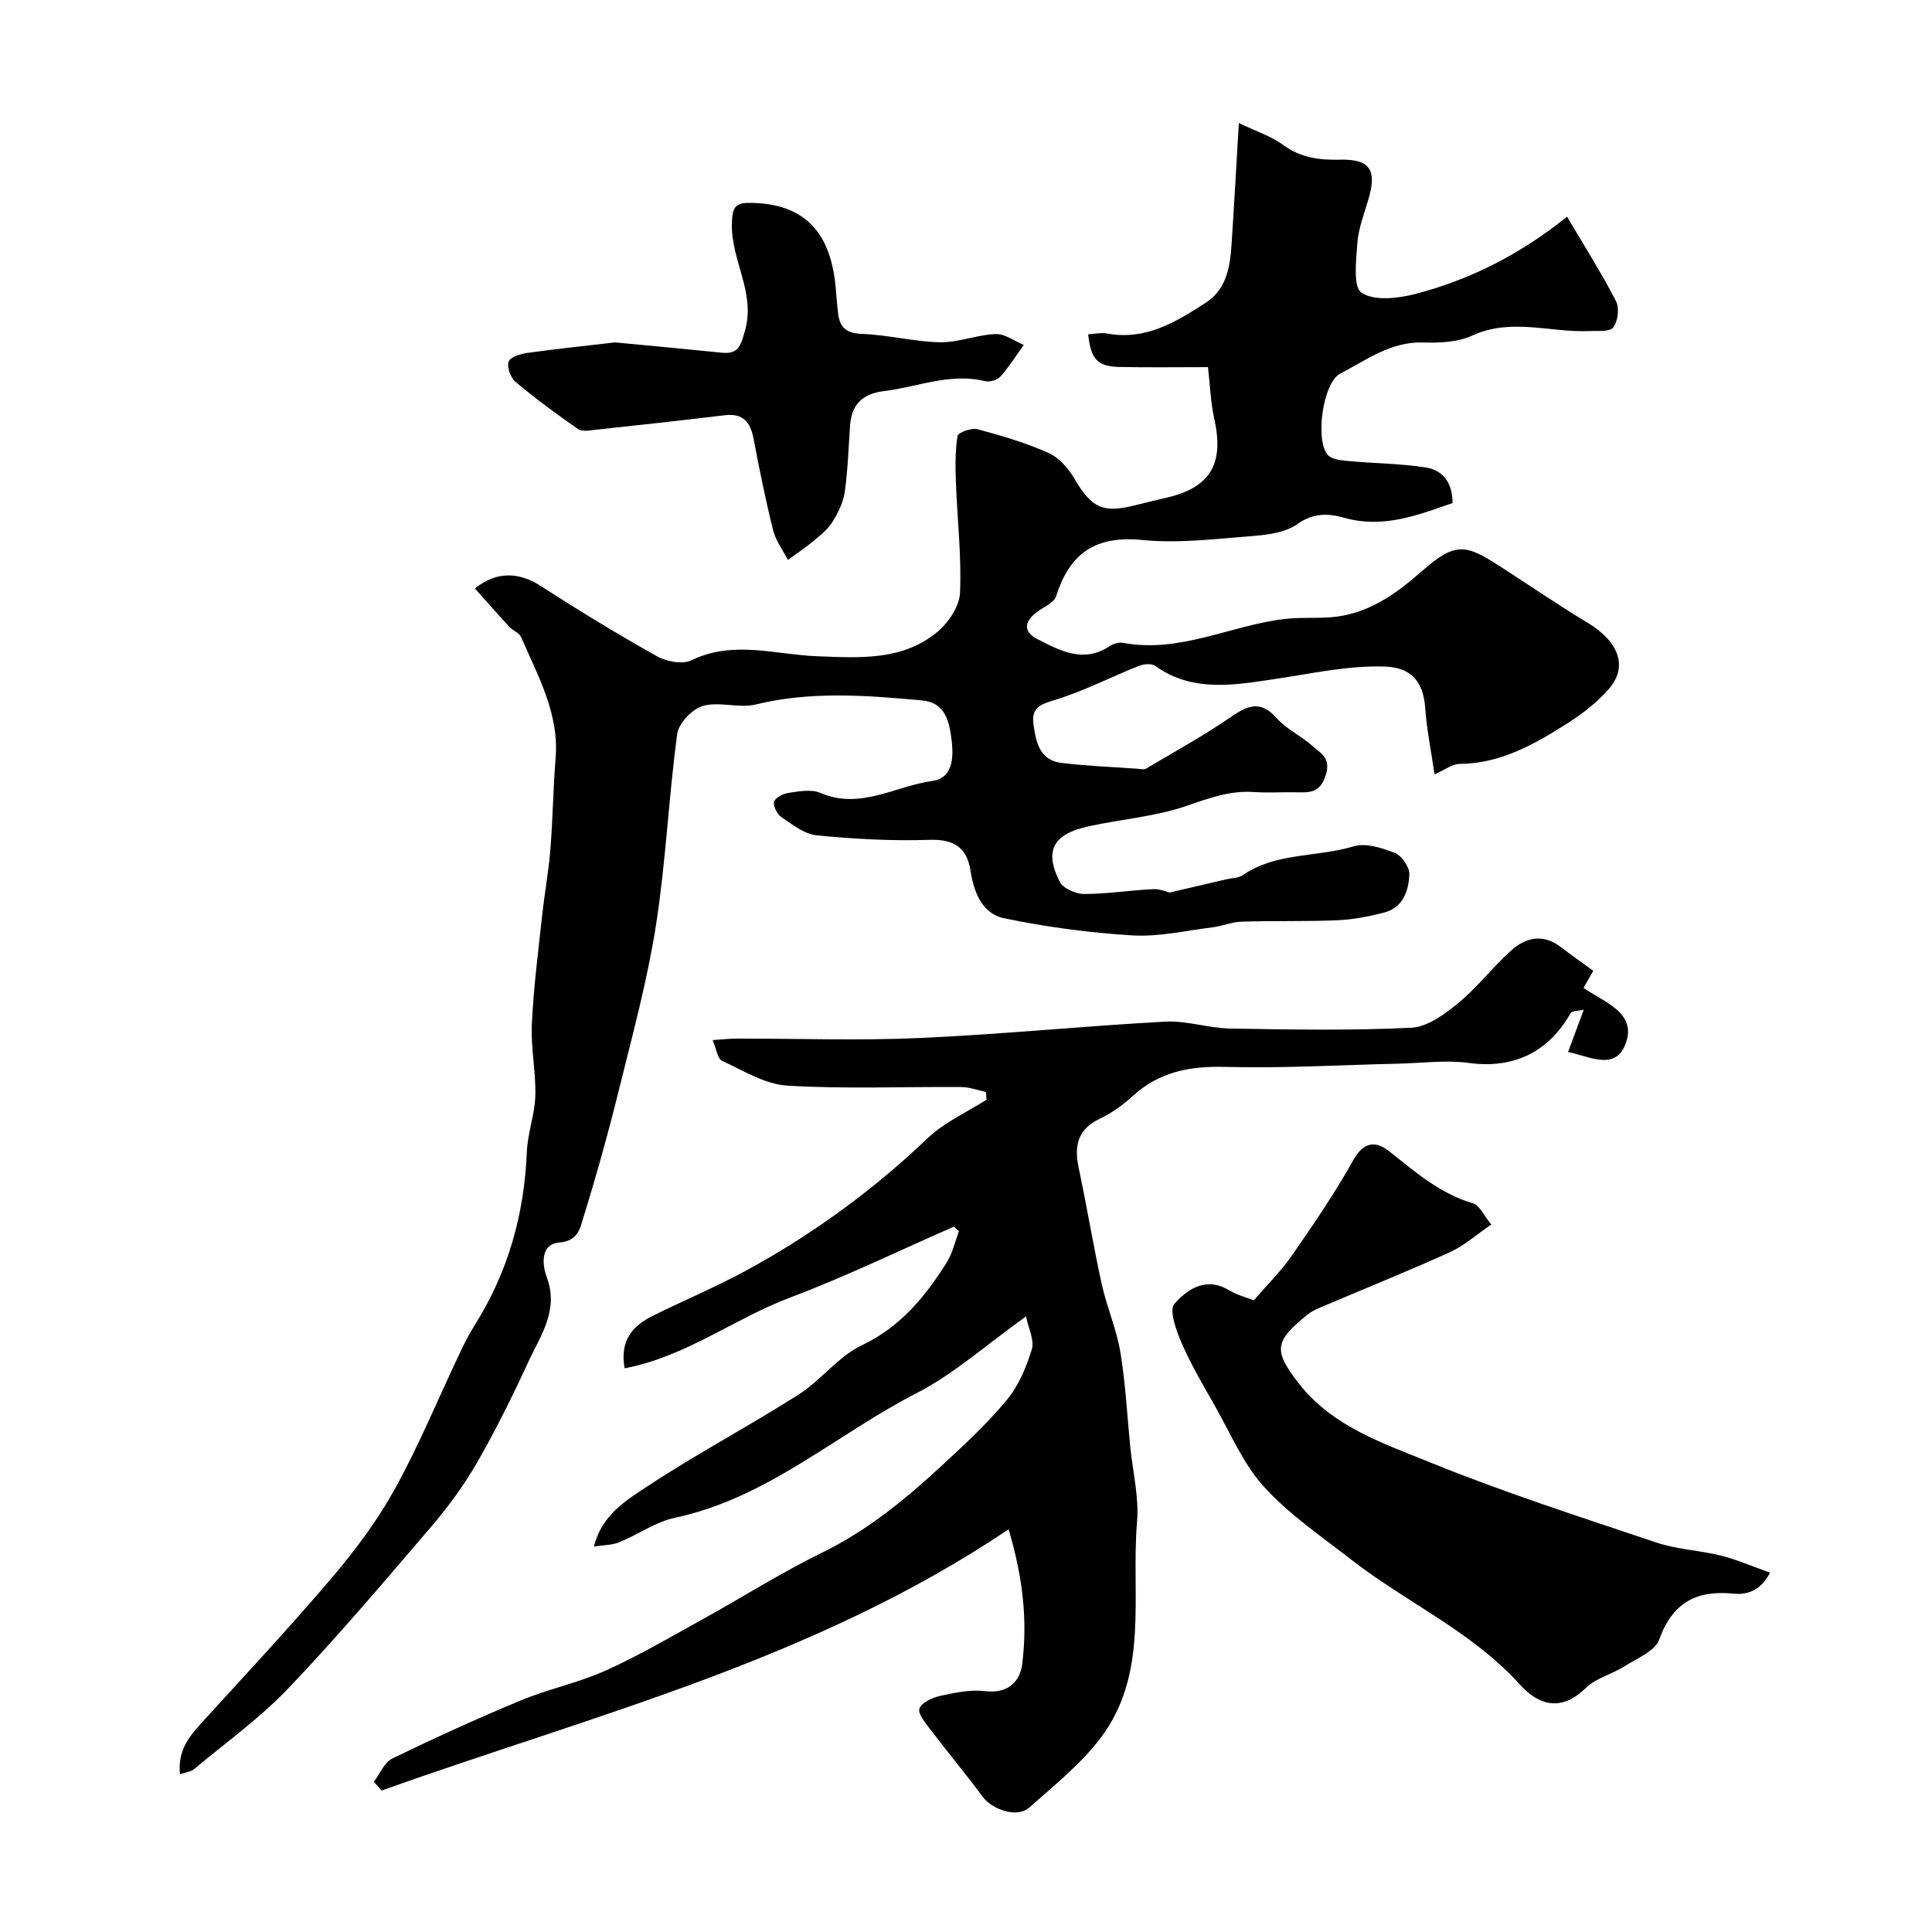
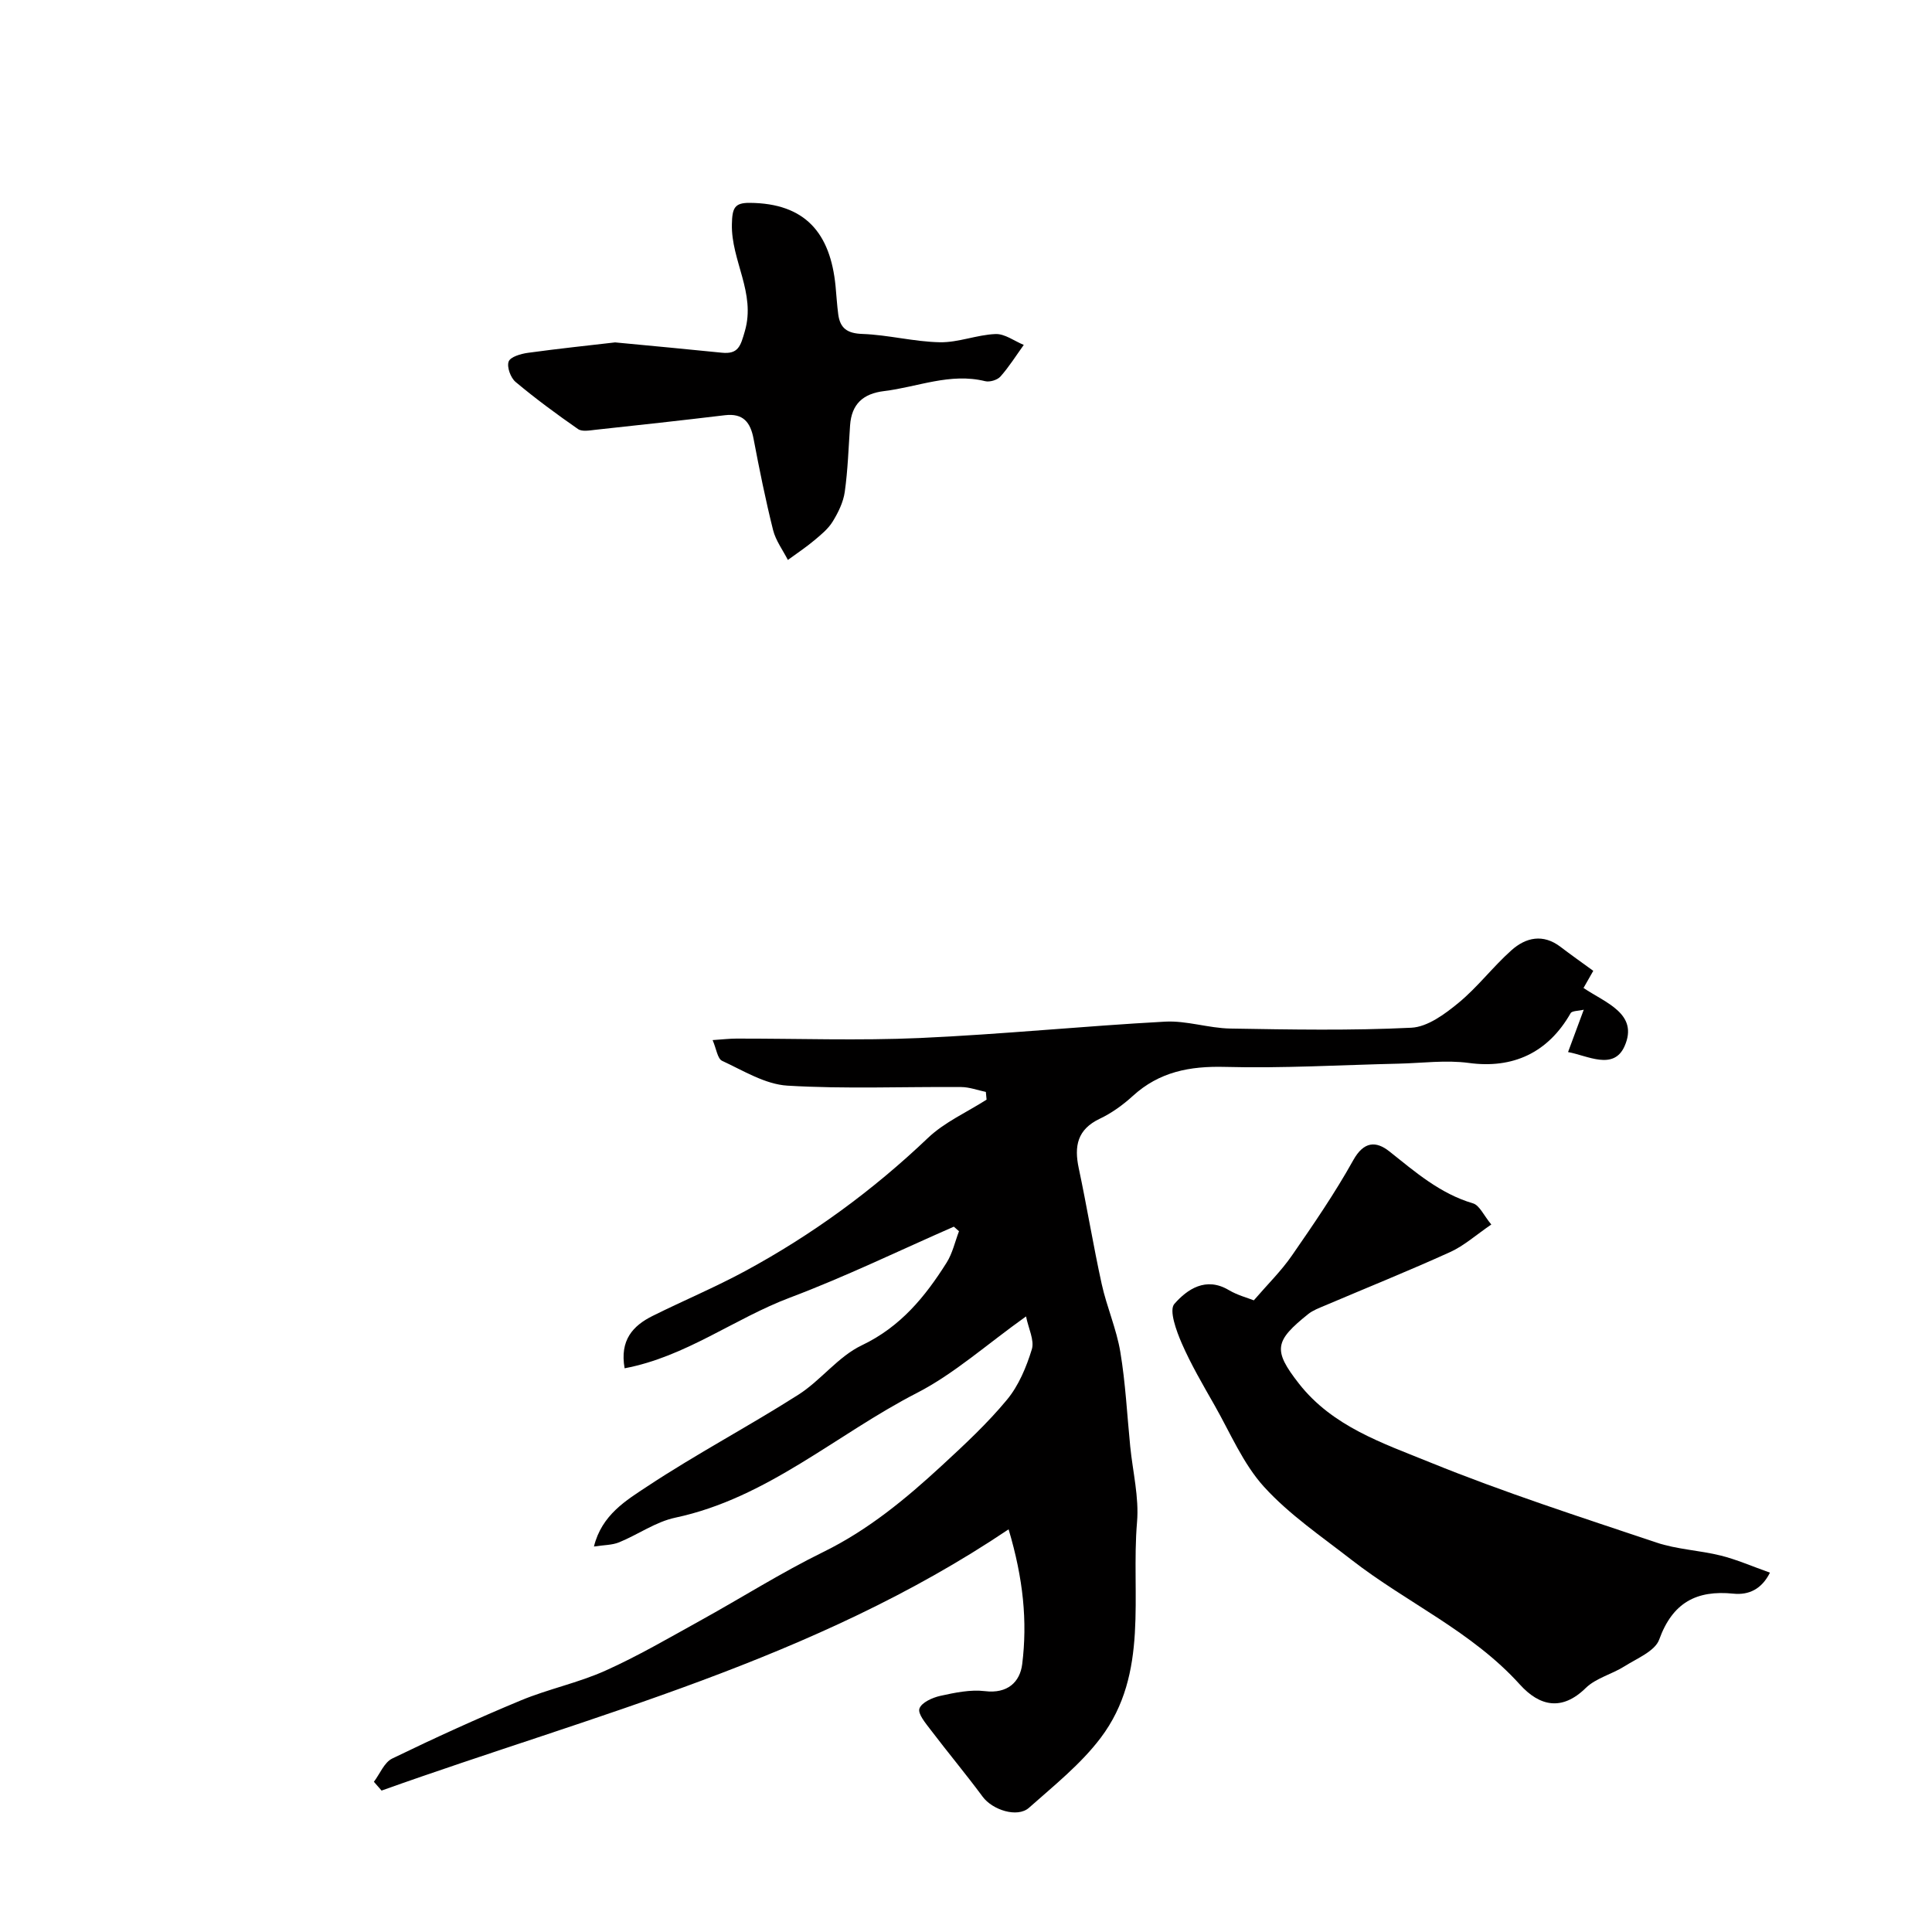
<svg xmlns="http://www.w3.org/2000/svg" enable-background="new 0 0 400 400" viewBox="0 0 400 400">
  <g fill="#010000">
-     <path d="m37.26 367.35c-.48-4.81 1.76-7.67 4.34-10.5 9.16-10.06 18.46-20.01 27.26-30.37 4.82-5.68 9.34-11.78 12.93-18.28 4.93-8.93 8.84-18.42 13.22-27.66.97-2.05 1.96-4.11 3.17-6.02 6.98-11.02 10.37-23.06 10.9-36.05.16-3.88 1.64-7.72 1.75-11.59.14-4.94-.95-9.92-.72-14.84.35-7.53 1.33-15.04 2.14-22.54.49-4.55 1.34-9.07 1.7-13.63.51-6.25.56-12.55 1.08-18.8.78-9.31-3.65-17.09-7.13-25.14-.39-.91-1.73-1.37-2.47-2.18-2.4-2.6-4.72-5.26-7.1-7.91 4.5-3.67 9.2-3.36 13.53-.57 7.92 5.1 15.97 10.01 24.19 14.62 1.96 1.1 5.24 1.71 7.08.82 8.7-4.21 17.35-1.17 26.07-.84 8.61.33 17.62.99 24.85-5.02 2.3-1.91 4.58-5.29 4.71-8.09.33-7.62-.57-15.29-.85-22.95-.12-3.18-.17-6.42.34-9.54.12-.72 2.87-1.73 4.1-1.41 5 1.33 10.01 2.81 14.72 4.91 2.19.97 4.15 3.22 5.4 5.36 3.45 5.92 5.8 7.17 12.28 5.54 2.36-.59 4.74-1.14 7.11-1.71 8.83-2.15 11.6-7.06 9.54-16.25-.75-3.33-.85-6.8-1.3-10.7-6.26 0-12.23.09-18.2-.03-4.7-.09-6.02-1.54-6.61-6.77 1.32-.07 2.68-.39 3.93-.16 7.98 1.48 14.3-2.4 20.48-6.42 4.28-2.79 4.98-7.47 5.29-12.14.53-8.06.97-16.12 1.5-25.02 3.28 1.59 6.59 2.66 9.26 4.6 3.61 2.61 7.41 3.09 11.63 2.99 6.3-.15 7.77 2.12 5.9 8.34-.89 2.96-2.04 5.95-2.26 8.99-.26 3.53-.9 9.07.89 10.23 2.67 1.74 7.54 1.17 11.12.24 11.22-2.92 21.52-8.06 31.42-16 3.71 6.31 7.18 11.77 10.13 17.5.73 1.42.4 4.14-.56 5.42-.71.96-3.23.68-4.95.76-8.07.36-16.17-2.79-24.27.94-2.99 1.38-6.76 1.54-10.15 1.43-6.71-.23-11.75 3.65-17.17 6.44-3.58 1.85-5.26 13.77-2.59 16.82.81.93 2.7 1.14 4.13 1.27 5.38.5 10.82.51 16.15 1.34 3.42.53 5.58 3.03 5.56 7.37-7.21 2.5-14.4 5.36-22.54 3.02-3.2-.92-6.34-.97-9.58 1.33-2.33 1.66-5.76 2.19-8.76 2.43-7.77.6-15.65 1.63-23.33.87-9.67-.96-15.04 2.7-17.85 11.62-.44 1.4-2.65 2.26-4.06 3.35-2.56 1.96-2.82 4.01.2 5.56 4.7 2.41 9.49 5.01 14.87 1.49.77-.5 1.92-.9 2.77-.74 11.74 2.23 22.26-3.58 33.45-4.92 3.12-.37 6.31-.13 9.46-.35 7.74-.55 13.57-4.75 19.2-9.7 6.85-6.03 9.05-5.34 16-.86 6.03 3.89 11.96 7.96 18.1 11.66 6.58 3.96 8.5 9.21 4.31 13.88-2.35 2.62-5.22 4.91-8.2 6.81-6.9 4.4-13.97 8.49-22.6 8.56-1.49.01-2.96 1.2-5.17 2.15-.7-4.82-1.61-9.27-1.93-13.76-.41-5.62-3.03-8.4-8.5-8.55-7.61-.22-14.93 1.45-22.39 2.55-8.14 1.2-17.15 2.98-24.97-2.67-.77-.56-2.44-.41-3.46 0-5.7 2.27-11.2 5.12-17.03 6.94-3.06.96-5.28 1.43-4.74 5.22.53 3.7 1.29 7.36 5.76 7.91 5.23.64 10.51.83 15.76 1.21.59.04 1.32.24 1.76-.02 5.97-3.53 12.07-6.89 17.77-10.82 3.53-2.43 6.1-3.25 9.33.4 2.01 2.28 5.03 3.63 7.33 5.69 1.67 1.49 3.93 2.48 2.8 6.04-1.13 3.58-3.1 3.66-5.88 3.59-3-.08-6.01.15-9-.06-4.91-.34-9.2 1.23-13.79 2.82-6.53 2.27-13.65 2.79-20.48 4.29-7.32 1.6-9.19 5.05-5.93 11.47.7 1.39 3.32 2.53 5.05 2.53 4.76 0 9.51-.78 14.27-1 1.5-.07 3.03.63 3.37.71 4.56-1.06 8.23-1.92 11.9-2.77 1.1-.26 2.39-.21 3.25-.81 6.93-4.79 15.39-3.68 22.98-5.99 2.53-.77 5.91.32 8.58 1.37 1.41.56 3.03 2.91 2.98 4.39-.13 3.46-1.32 6.95-5.29 7.97-3.14.8-6.39 1.43-9.62 1.57-6.59.28-13.2.08-19.8.29-2.04.06-4.03.93-6.08 1.18-5.53.68-11.13 2-16.61 1.66-8.9-.54-17.83-1.74-26.56-3.56-4.46-.93-6.2-5.34-6.89-9.8-.76-4.91-3.5-6.6-8.61-6.42-7.73.26-15.53-.18-23.24-.93-2.54-.25-5.01-2.22-7.28-3.75-.9-.61-1.81-2.36-1.54-3.22.27-.88 1.94-1.68 3.09-1.84 2.13-.3 4.61-.78 6.44.01 8.27 3.58 15.58-1.41 23.25-2.47 4.67-.64 4.39-5.73 3.83-9.51-.5-3.38-1.54-6.76-5.99-7.16-11.5-1.04-22.94-1.96-34.41.84-3.47.85-7.54-.66-10.94.3-2.22.63-5.03 3.59-5.33 5.8-1.78 13.17-2.35 26.5-4.4 39.62-1.78 11.39-4.83 22.59-7.6 33.8-2.22 8.98-4.7 17.91-7.44 26.74-.65 2.11-1.07 4.82-4.92 5.13-4.18.33-3.5 4.9-2.66 7.15 2.58 6.92-1.29 12.12-3.83 17.62-3.23 7.01-6.66 13.96-10.5 20.65-2.66 4.64-5.86 9.05-9.33 13.12-9.74 11.4-19.45 22.87-29.78 33.72-5.9 6.2-12.99 11.27-19.59 16.8-.54.48-1.45.55-2.9 1.05z" />
    <path d="m208.82 316.63c-40.32 27.11-85.95 38.4-129.82 54.09-.53-.61-1.06-1.21-1.59-1.82 1.25-1.65 2.14-4.01 3.79-4.81 8.77-4.26 17.66-8.31 26.66-12.05 5.69-2.36 11.85-3.62 17.46-6.14 6.72-3.01 13.13-6.76 19.59-10.33 8.55-4.72 16.82-9.97 25.57-14.26 9.29-4.56 17.05-10.99 24.52-17.88 4.7-4.34 9.43-8.73 13.49-13.64 2.42-2.92 4.01-6.75 5.14-10.43.57-1.87-.7-4.3-1.2-6.81-8.18 5.83-14.86 11.87-22.6 15.85-16.68 8.56-30.96 21.77-50.03 25.82-4.05.86-7.7 3.5-11.62 5.1-1.44.59-3.13.55-5.21.87 1.62-6.58 6.71-9.58 11.11-12.49 10.14-6.7 20.94-12.4 31.2-18.93 4.67-2.97 8.25-7.91 13.15-10.24 8.01-3.82 13.1-10.04 17.56-17.12 1.22-1.94 1.73-4.32 2.56-6.5-.36-.31-.71-.63-1.07-.94-11.29 4.94-22.4 10.34-33.91 14.68-11.53 4.34-21.59 12.25-34.25 14.64-1.03-5.82 1.7-8.81 5.81-10.85 6.35-3.16 12.92-5.91 19.15-9.28 13.83-7.49 26.42-16.68 37.85-27.57 3.44-3.27 8.05-5.31 12.13-7.92-.05-.53-.1-1.06-.15-1.6-1.7-.35-3.4-1-5.11-1.01-12-.09-24.02.43-35.98-.29-4.61-.28-9.13-3.11-13.52-5.14-.95-.44-1.18-2.47-1.96-4.29 2.08-.14 3.5-.31 4.92-.31 12.66-.02 25.35.44 37.99-.12 16.94-.76 33.84-2.47 50.77-3.39 4.46-.24 8.99 1.35 13.49 1.43 12.49.21 25.01.44 37.48-.17 3.36-.16 6.95-2.82 9.78-5.15 3.96-3.26 7.12-7.47 10.96-10.89 2.98-2.66 6.54-3.46 10.15-.71 2.2 1.68 4.47 3.28 6.79 4.97-.77 1.35-1.36 2.39-2.02 3.55 4.58 3.09 11.47 5.34 8.5 12.05-2.26 5.11-7.72 1.93-11.7 1.22 1.06-2.85 2.07-5.58 3.25-8.77-1.12.27-2.43.21-2.72.72-4.7 8.25-12.01 11.54-21.09 10.3-4.75-.64-9.69.04-14.54.15-11.98.27-23.97.99-35.93.67-7.31-.19-13.6 1.01-19.09 6.02-2.03 1.85-4.36 3.54-6.83 4.71-4.65 2.21-5.33 5.66-4.36 10.23 1.7 7.98 3.01 16.05 4.76 24.01 1.04 4.73 3.06 9.28 3.85 14.04 1.08 6.46 1.4 13.04 2.05 19.57.52 5.23 1.85 10.52 1.41 15.67-1.28 15.09 2.59 31.28-7.53 44.67-4.12 5.45-9.67 9.88-14.84 14.47-2.41 2.14-7.58.44-9.59-2.29-3.48-4.7-7.24-9.2-10.78-13.86-1.03-1.36-2.69-3.31-2.31-4.39.43-1.25 2.69-2.27 4.32-2.63 3.01-.66 6.22-1.34 9.22-.98 4.7.58 7.28-1.88 7.74-5.61 1.09-8.82.24-17.62-2.82-27.89z" />
    <path d="m259.59 269.22c2.88-3.34 5.69-6.09 7.89-9.28 4.45-6.43 8.89-12.9 12.69-19.72 2.19-3.94 4.72-4.03 7.49-1.83 5.37 4.27 10.49 8.74 17.3 10.75 1.37.4 2.23 2.51 3.8 4.38-3.14 2.14-5.62 4.39-8.53 5.71-8.55 3.88-17.27 7.39-25.92 11.07-1.2.51-2.48.98-3.47 1.77-6.92 5.56-7.36 7.42-1.92 14.38 6.97 8.91 17.37 12.34 27.11 16.3 15.35 6.24 31.17 11.33 46.89 16.61 4.28 1.44 8.96 1.61 13.37 2.71 3.28.82 6.41 2.2 10.16 3.53-1.73 3.45-4.4 4.67-7.57 4.35-7.66-.78-12.61 1.88-15.36 9.5-.87 2.4-4.58 3.89-7.17 5.53-2.6 1.65-5.93 2.44-8.05 4.51-4.92 4.83-9.56 3.77-13.62-.72-9.98-11.05-23.46-16.95-34.86-25.82-6.21-4.84-12.87-9.35-18.11-15.11-4.35-4.79-6.99-11.17-10.26-16.91-2.39-4.2-4.85-8.39-6.78-12.81-1.12-2.58-2.68-6.85-1.53-8.16 2.64-3.01 6.51-5.71 11.29-2.85 1.8 1.06 3.91 1.61 5.16 2.11z" />
    <path d="m127.35 70.89c8.04.77 15.06 1.41 22.06 2.13 3.46.36 3.91-1.36 4.81-4.48 2.29-7.92-2.86-14.59-2.69-22.12.07-3.32.53-4.44 3.66-4.42 11.6.07 16.73 6.33 17.8 17.21.19 1.96.3 3.93.56 5.88.39 2.87 1.85 3.94 5 4.05 5.36.19 10.69 1.62 16.05 1.72 3.82.07 7.65-1.55 11.51-1.7 1.92-.08 3.9 1.45 5.85 2.25-1.58 2.2-3.04 4.53-4.83 6.55-.64.72-2.22 1.19-3.16.96-7.25-1.79-13.98 1.21-20.93 2.05-4.36.53-6.73 2.69-7.04 7.09-.32 4.6-.46 9.22-1.1 13.77-.3 2.14-1.35 4.28-2.5 6.15-.93 1.52-2.43 2.74-3.83 3.91-1.73 1.45-3.62 2.7-5.45 4.04-1.05-2.05-2.51-4-3.06-6.18-1.56-6.24-2.84-12.56-4.04-18.89-.65-3.44-2.15-5.35-5.96-4.89-8.91 1.07-17.83 2.05-26.76 3.01-1.21.13-2.79.44-3.63-.15-4.43-3.08-8.79-6.29-12.92-9.75-1.03-.86-1.85-3.1-1.44-4.22.35-.98 2.53-1.61 3.98-1.81 6.34-.87 12.7-1.54 18.06-2.16z" />
  </g>
</svg>